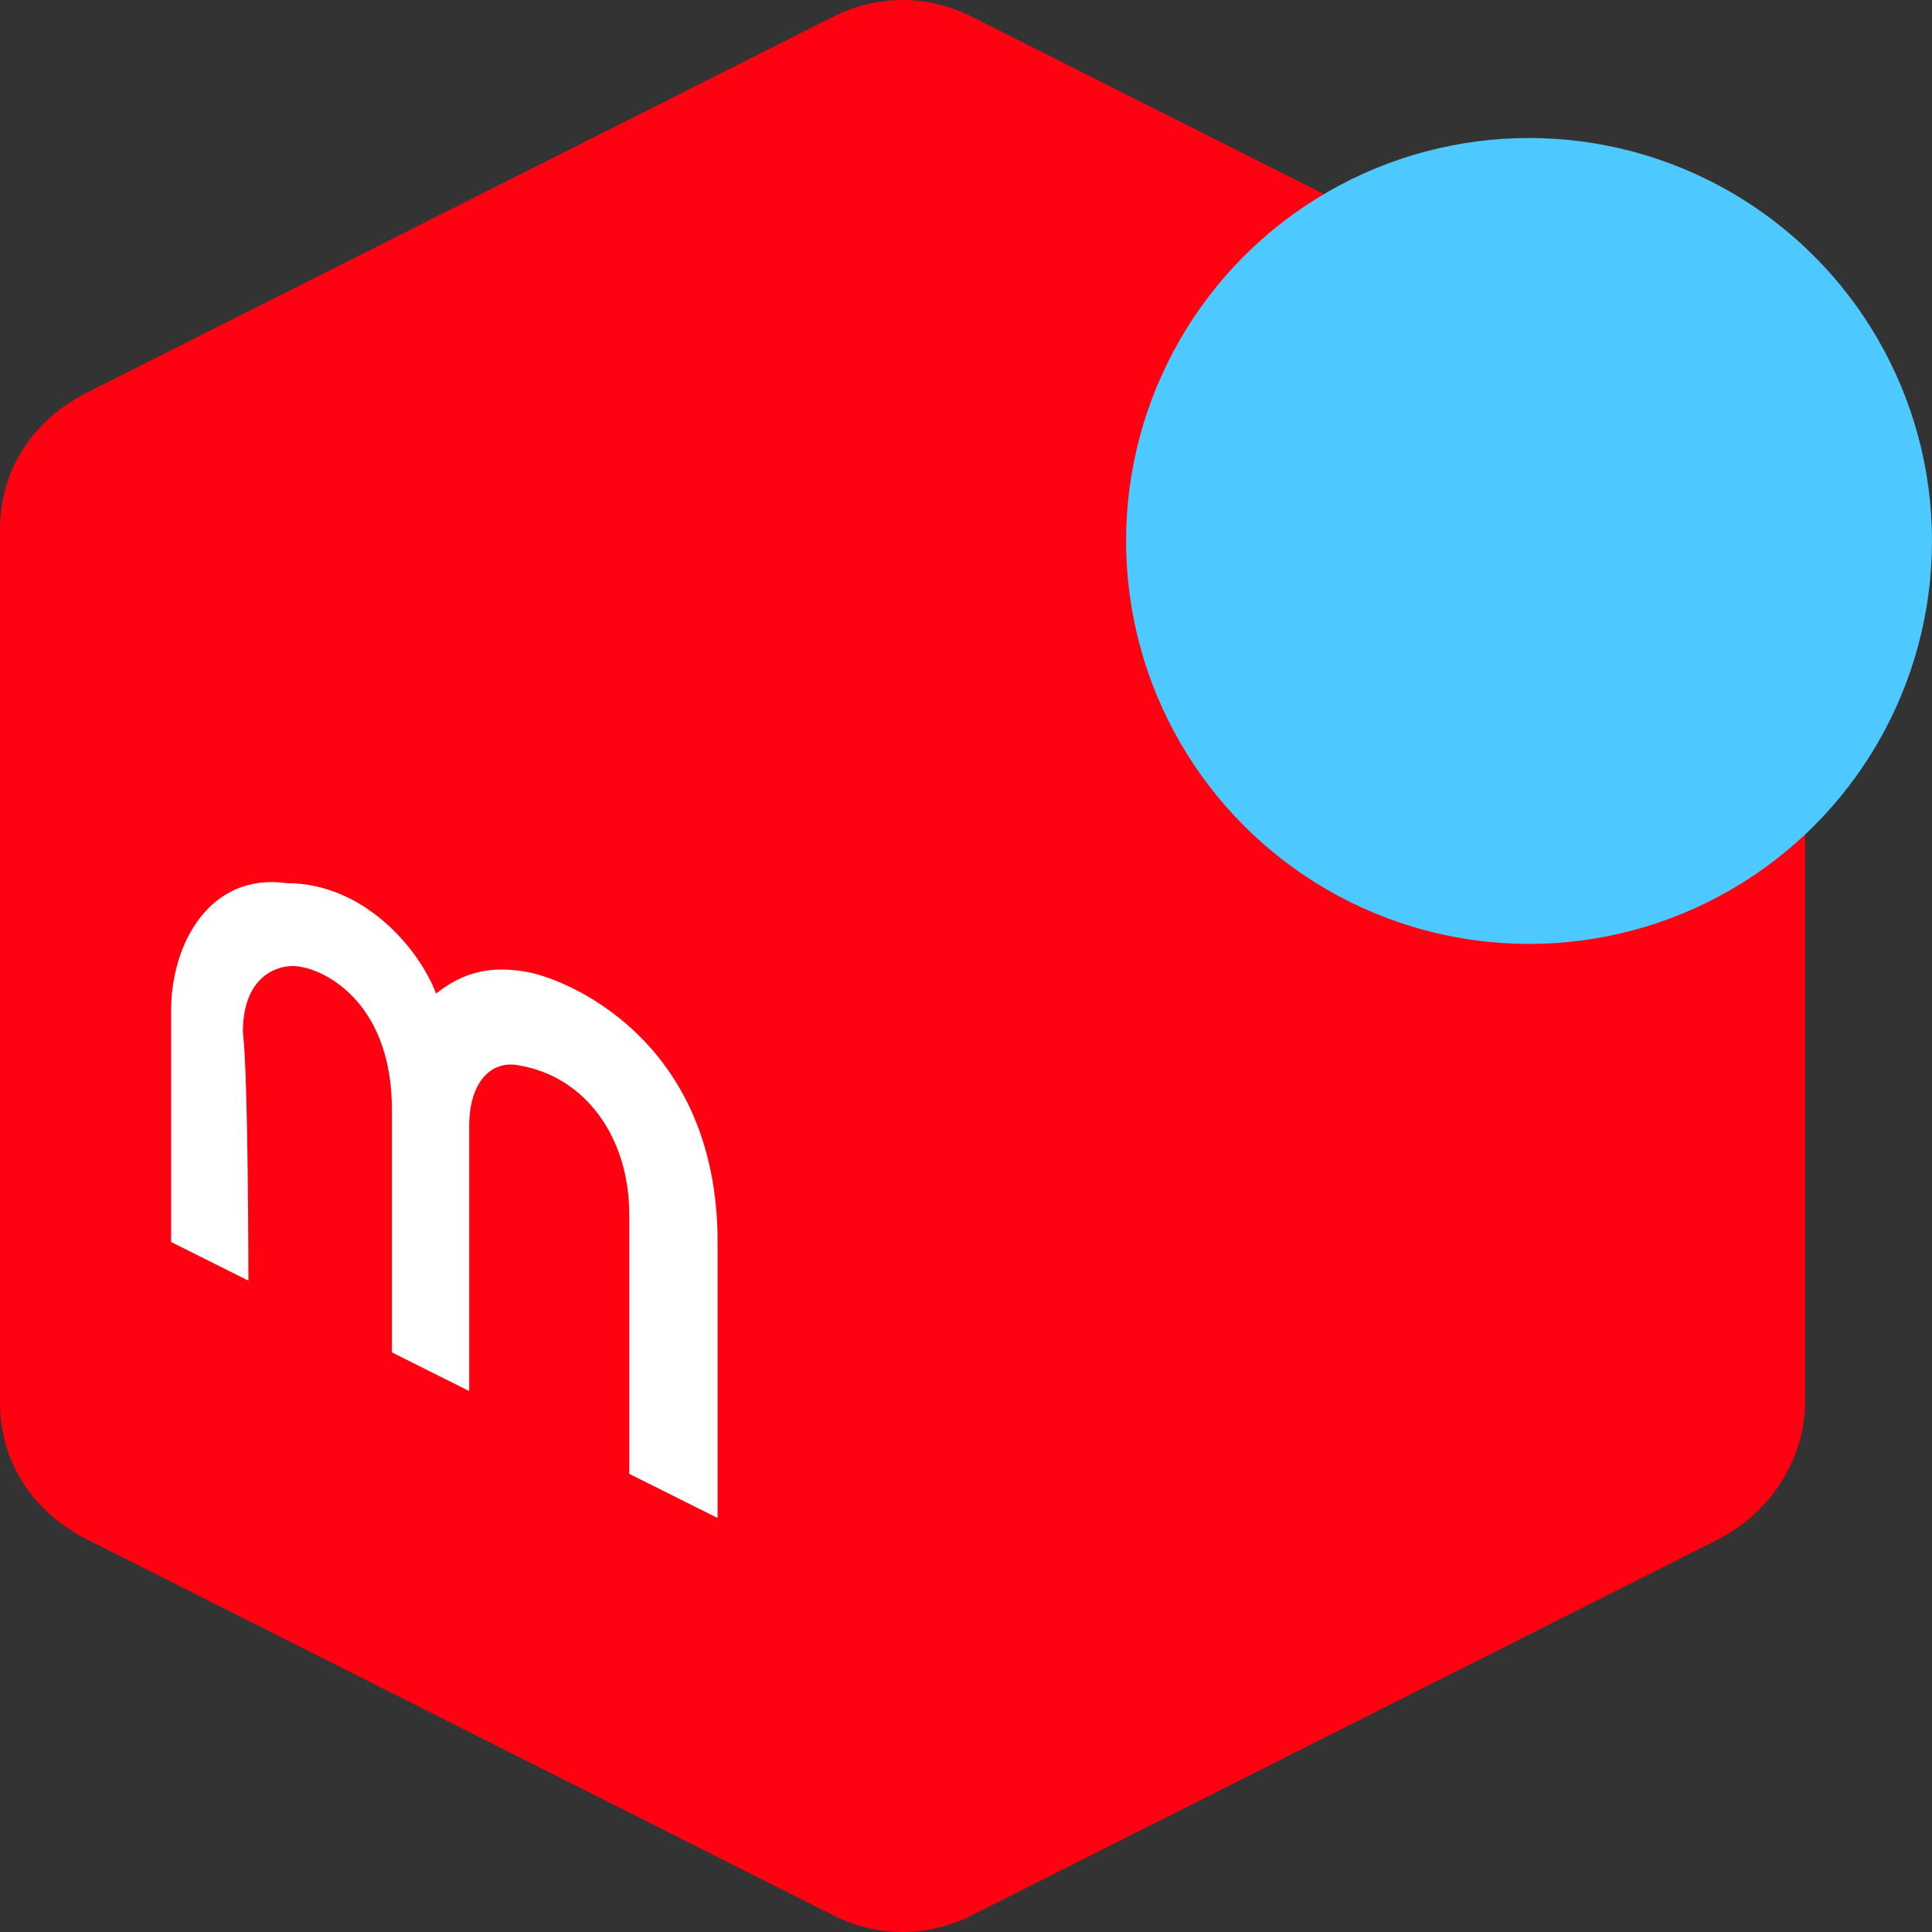
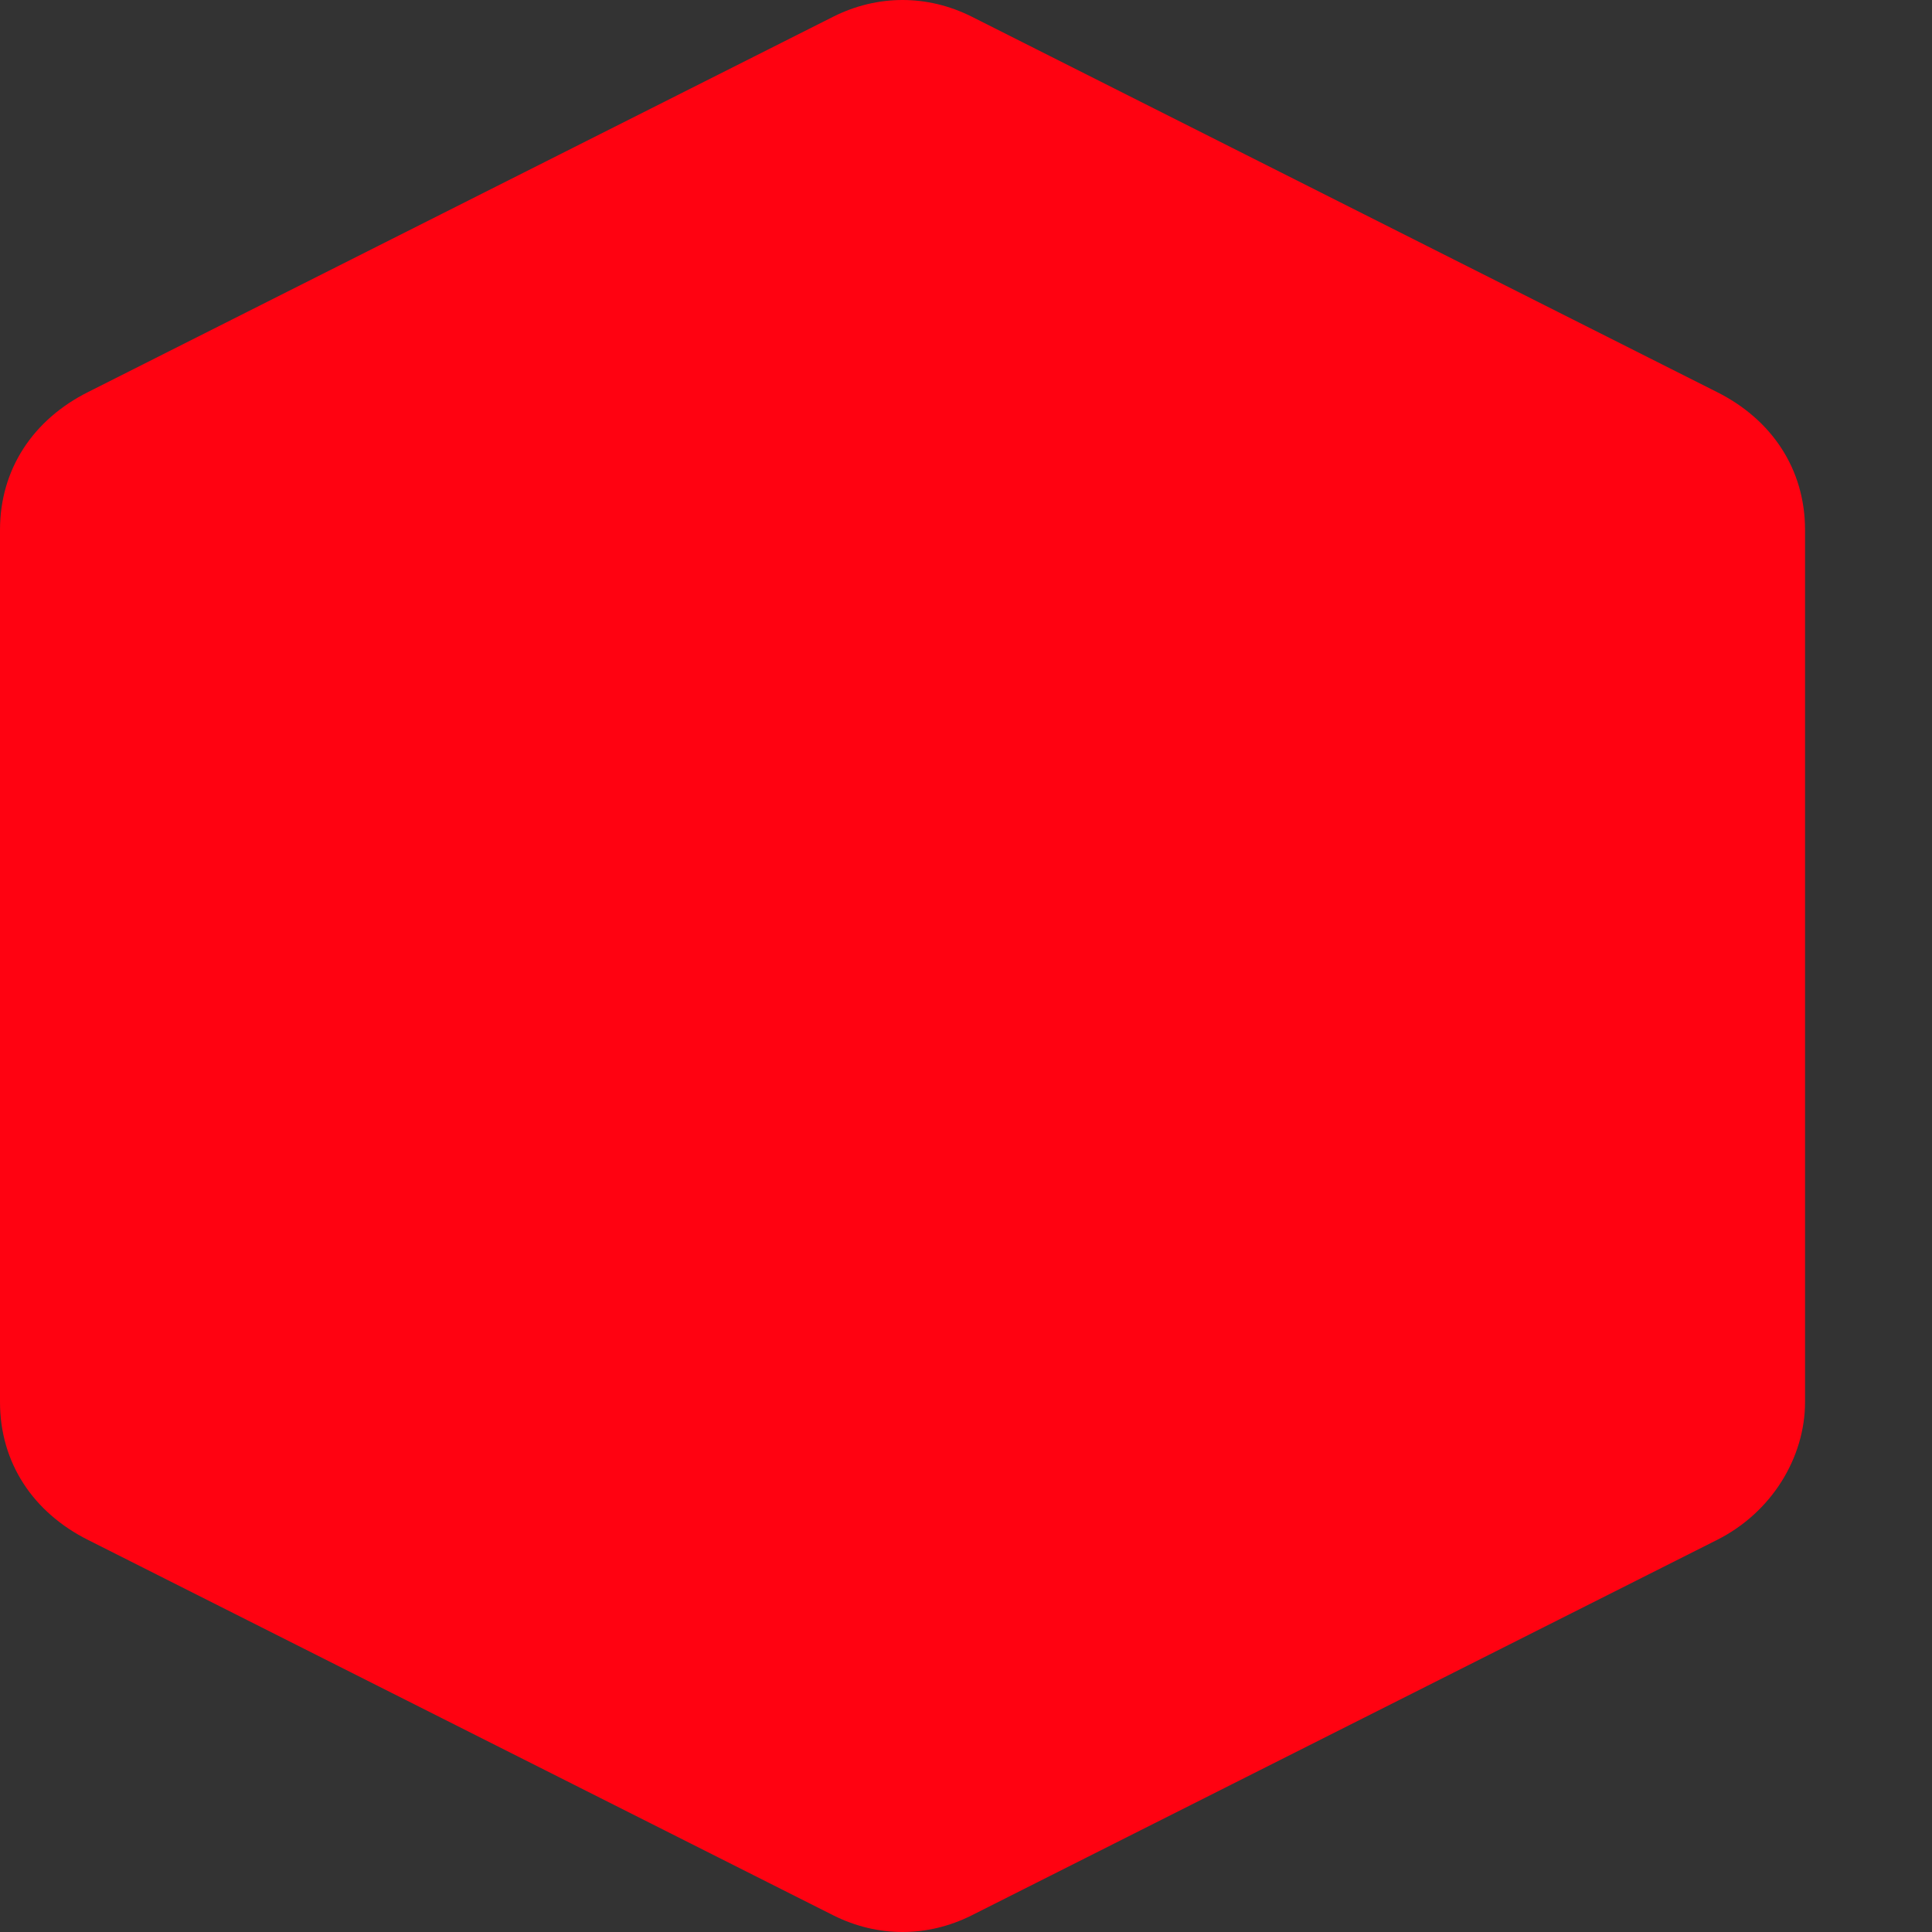
<svg xmlns="http://www.w3.org/2000/svg" version="1.1" id="圖層_1" x="0px" y="0px" viewBox="0 0 35 35" style="enable-background:new 0 0 35 35;" xml:space="preserve">
  <rect x="0" y="0" width="35" height="35" fill="#333333" stroke="none" />
  <style type="text/css">
	.st0{fill:#FF0211;}
	.st1{fill-rule:evenodd;clip-rule:evenodd;fill:#4DC9FF;}
	.st2{fill:#FFFFFF;}
</style>
  <desc>Created with Sketch.</desc>
  <g>
    <g>
      <path class="st0" d="M17.6,34.7l13.5-6.8c1-0.5,1.6-1.5,1.6-2.5V9.6c0-1.1-0.6-2-1.6-2.5L17.6,0.3c-0.8-0.4-1.7-0.4-2.5,0L1.6,7.1    C0.6,7.6,0,8.5,0,9.6v15.8c0,1.1,0.6,2,1.6,2.5l13.5,6.8C15.9,35.1,16.8,35.1,17.6,34.7z" />
-       <circle class="st1" cx="27.7" cy="9.8" r="7.3" />
    </g>
-     <path class="st2" d="M4.5,23.2l-1.4-0.7c0,0,0-3.3,0-4.2c0-1.2,0.7-2.5,2.1-2.3C6.6,16,7.6,17.2,7.9,18c0.5-0.4,1-0.5,1.6-0.4   c0.7,0.1,3.5,1.2,3.5,4.9c0,1.1,0,5,0,5l-1.6-0.8c0,0,0-4.4,0-4.7c0-1.4-0.8-2.5-2-2.7c-0.5-0.1-0.9,0.3-0.9,1.1s0,4.8,0,4.8   l-1.4-0.7c0-3.9,0-3.9,0-4.4c0-2-1.3-2.6-1.8-2.6c-0.3,0-0.9,0.2-0.9,1.2C4.5,19.5,4.5,23.2,4.5,23.2z" />
  </g>
</svg>